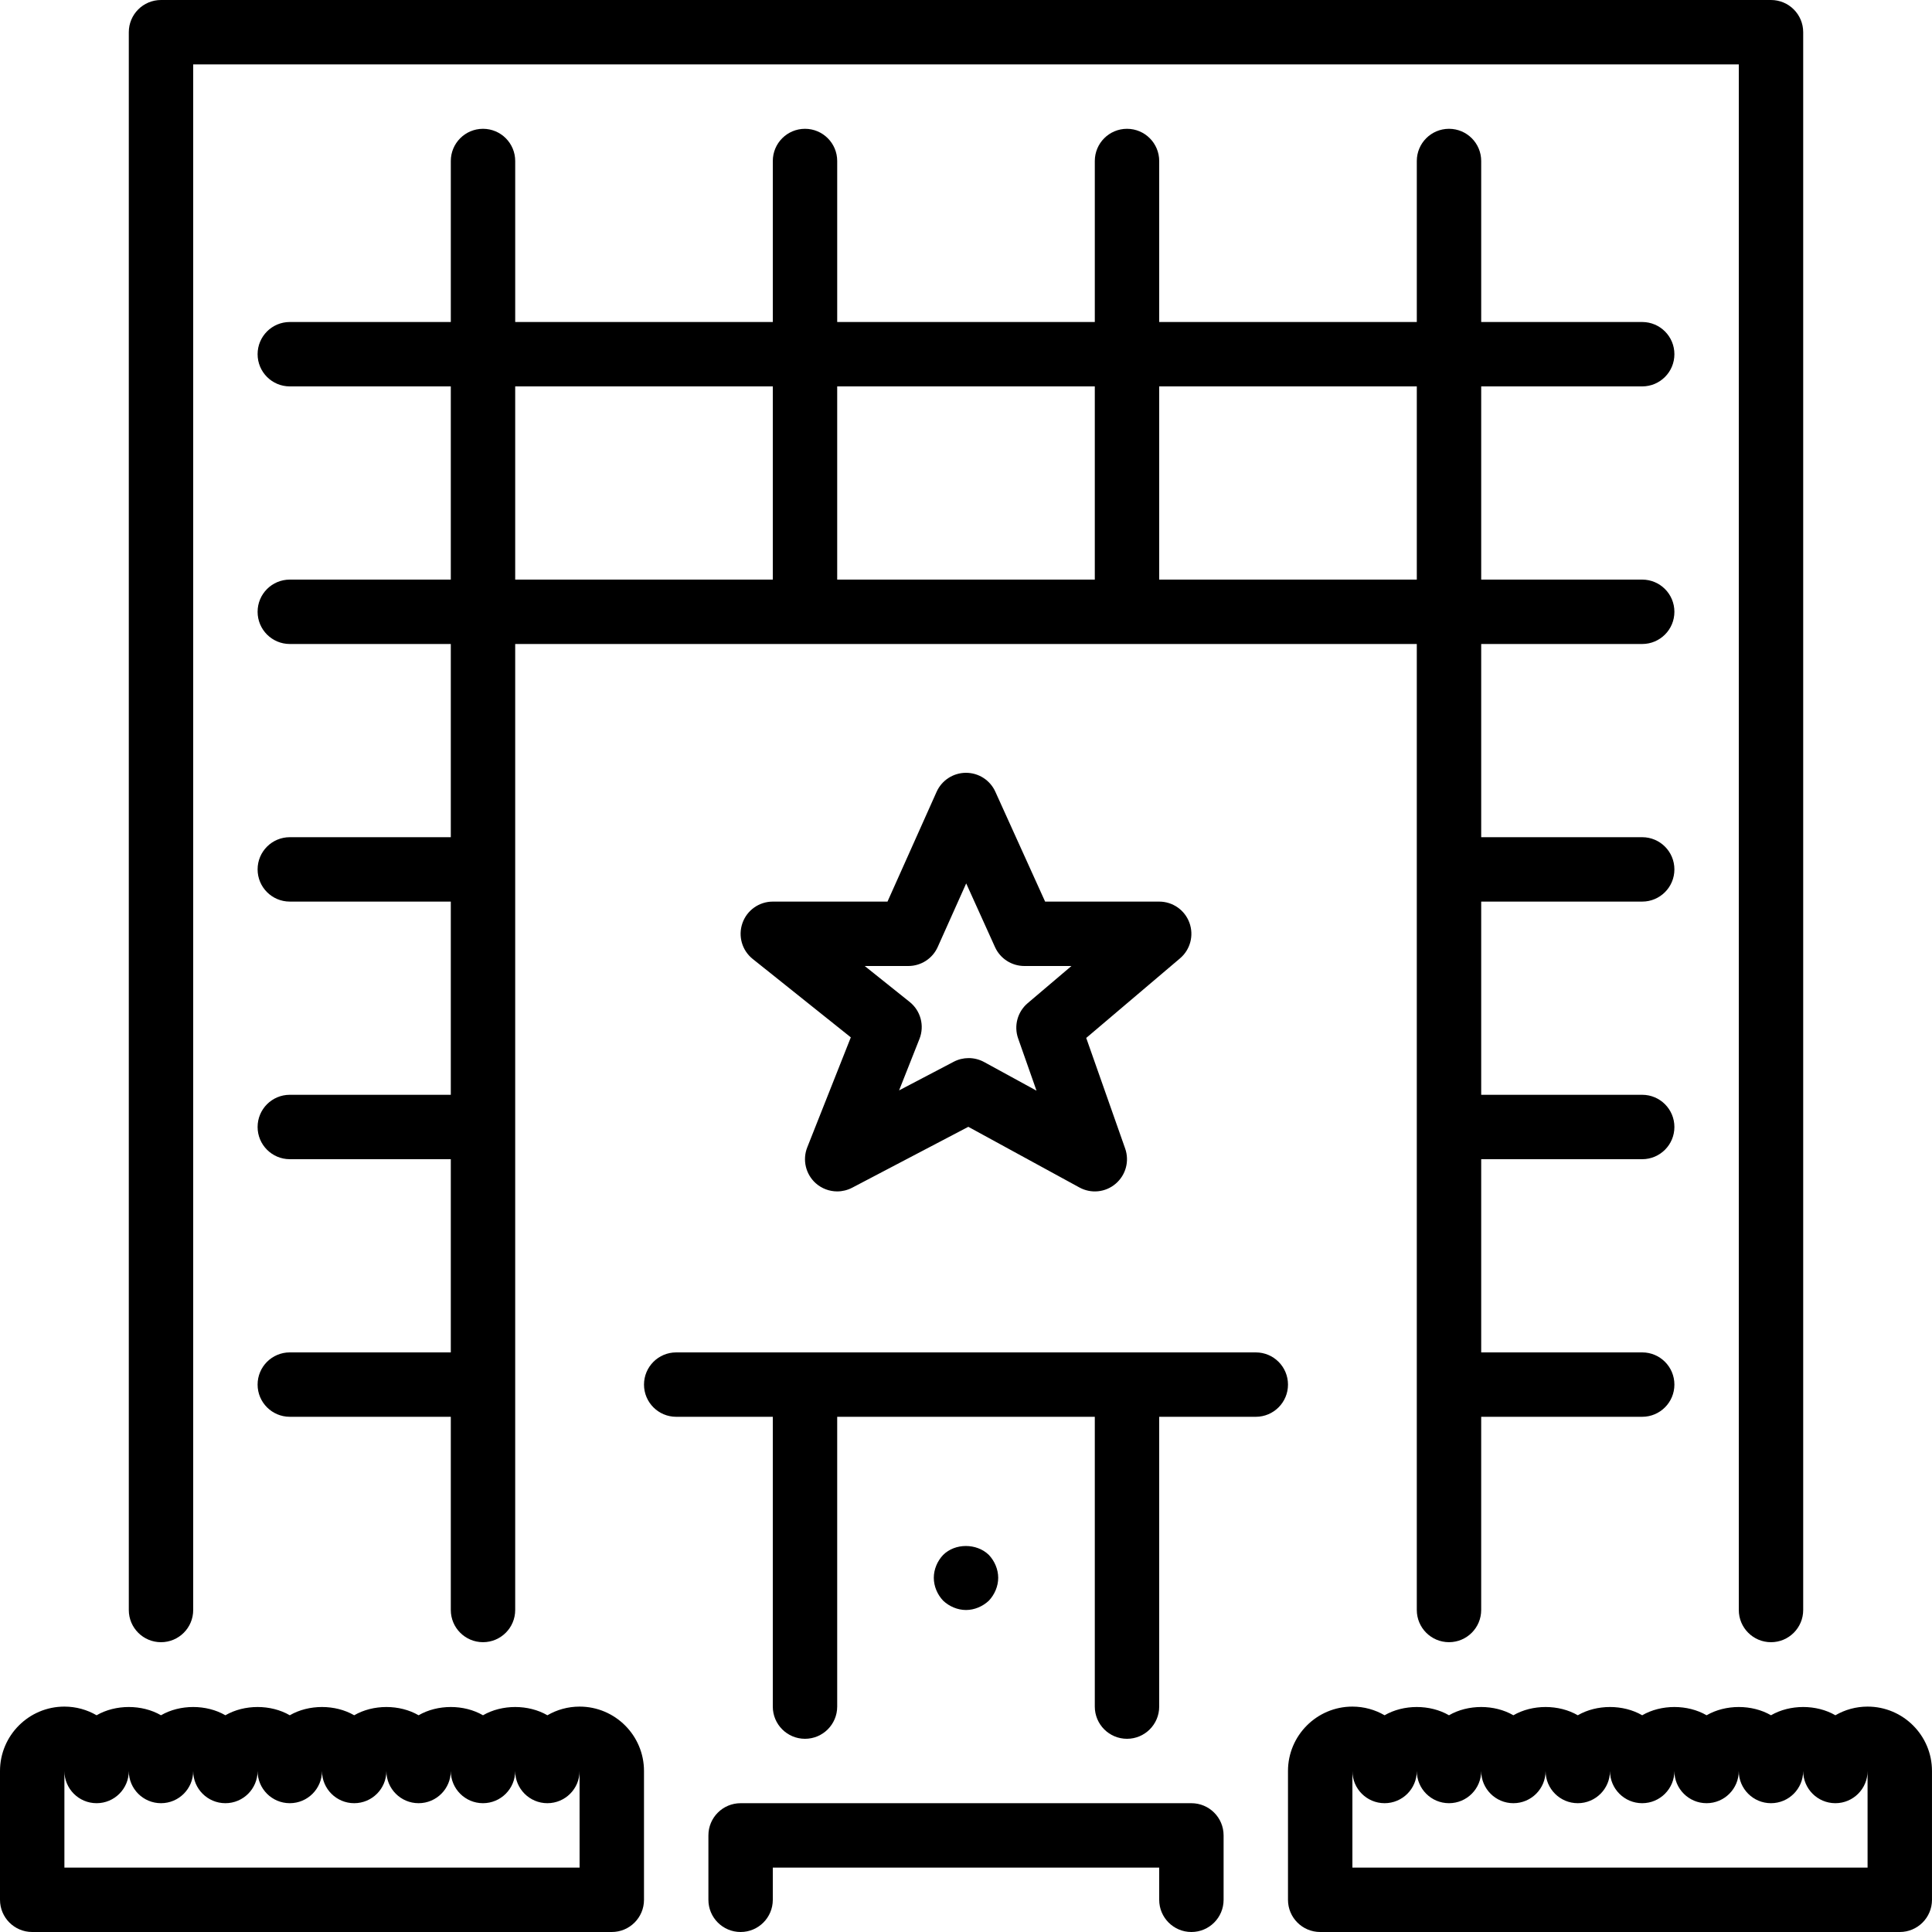
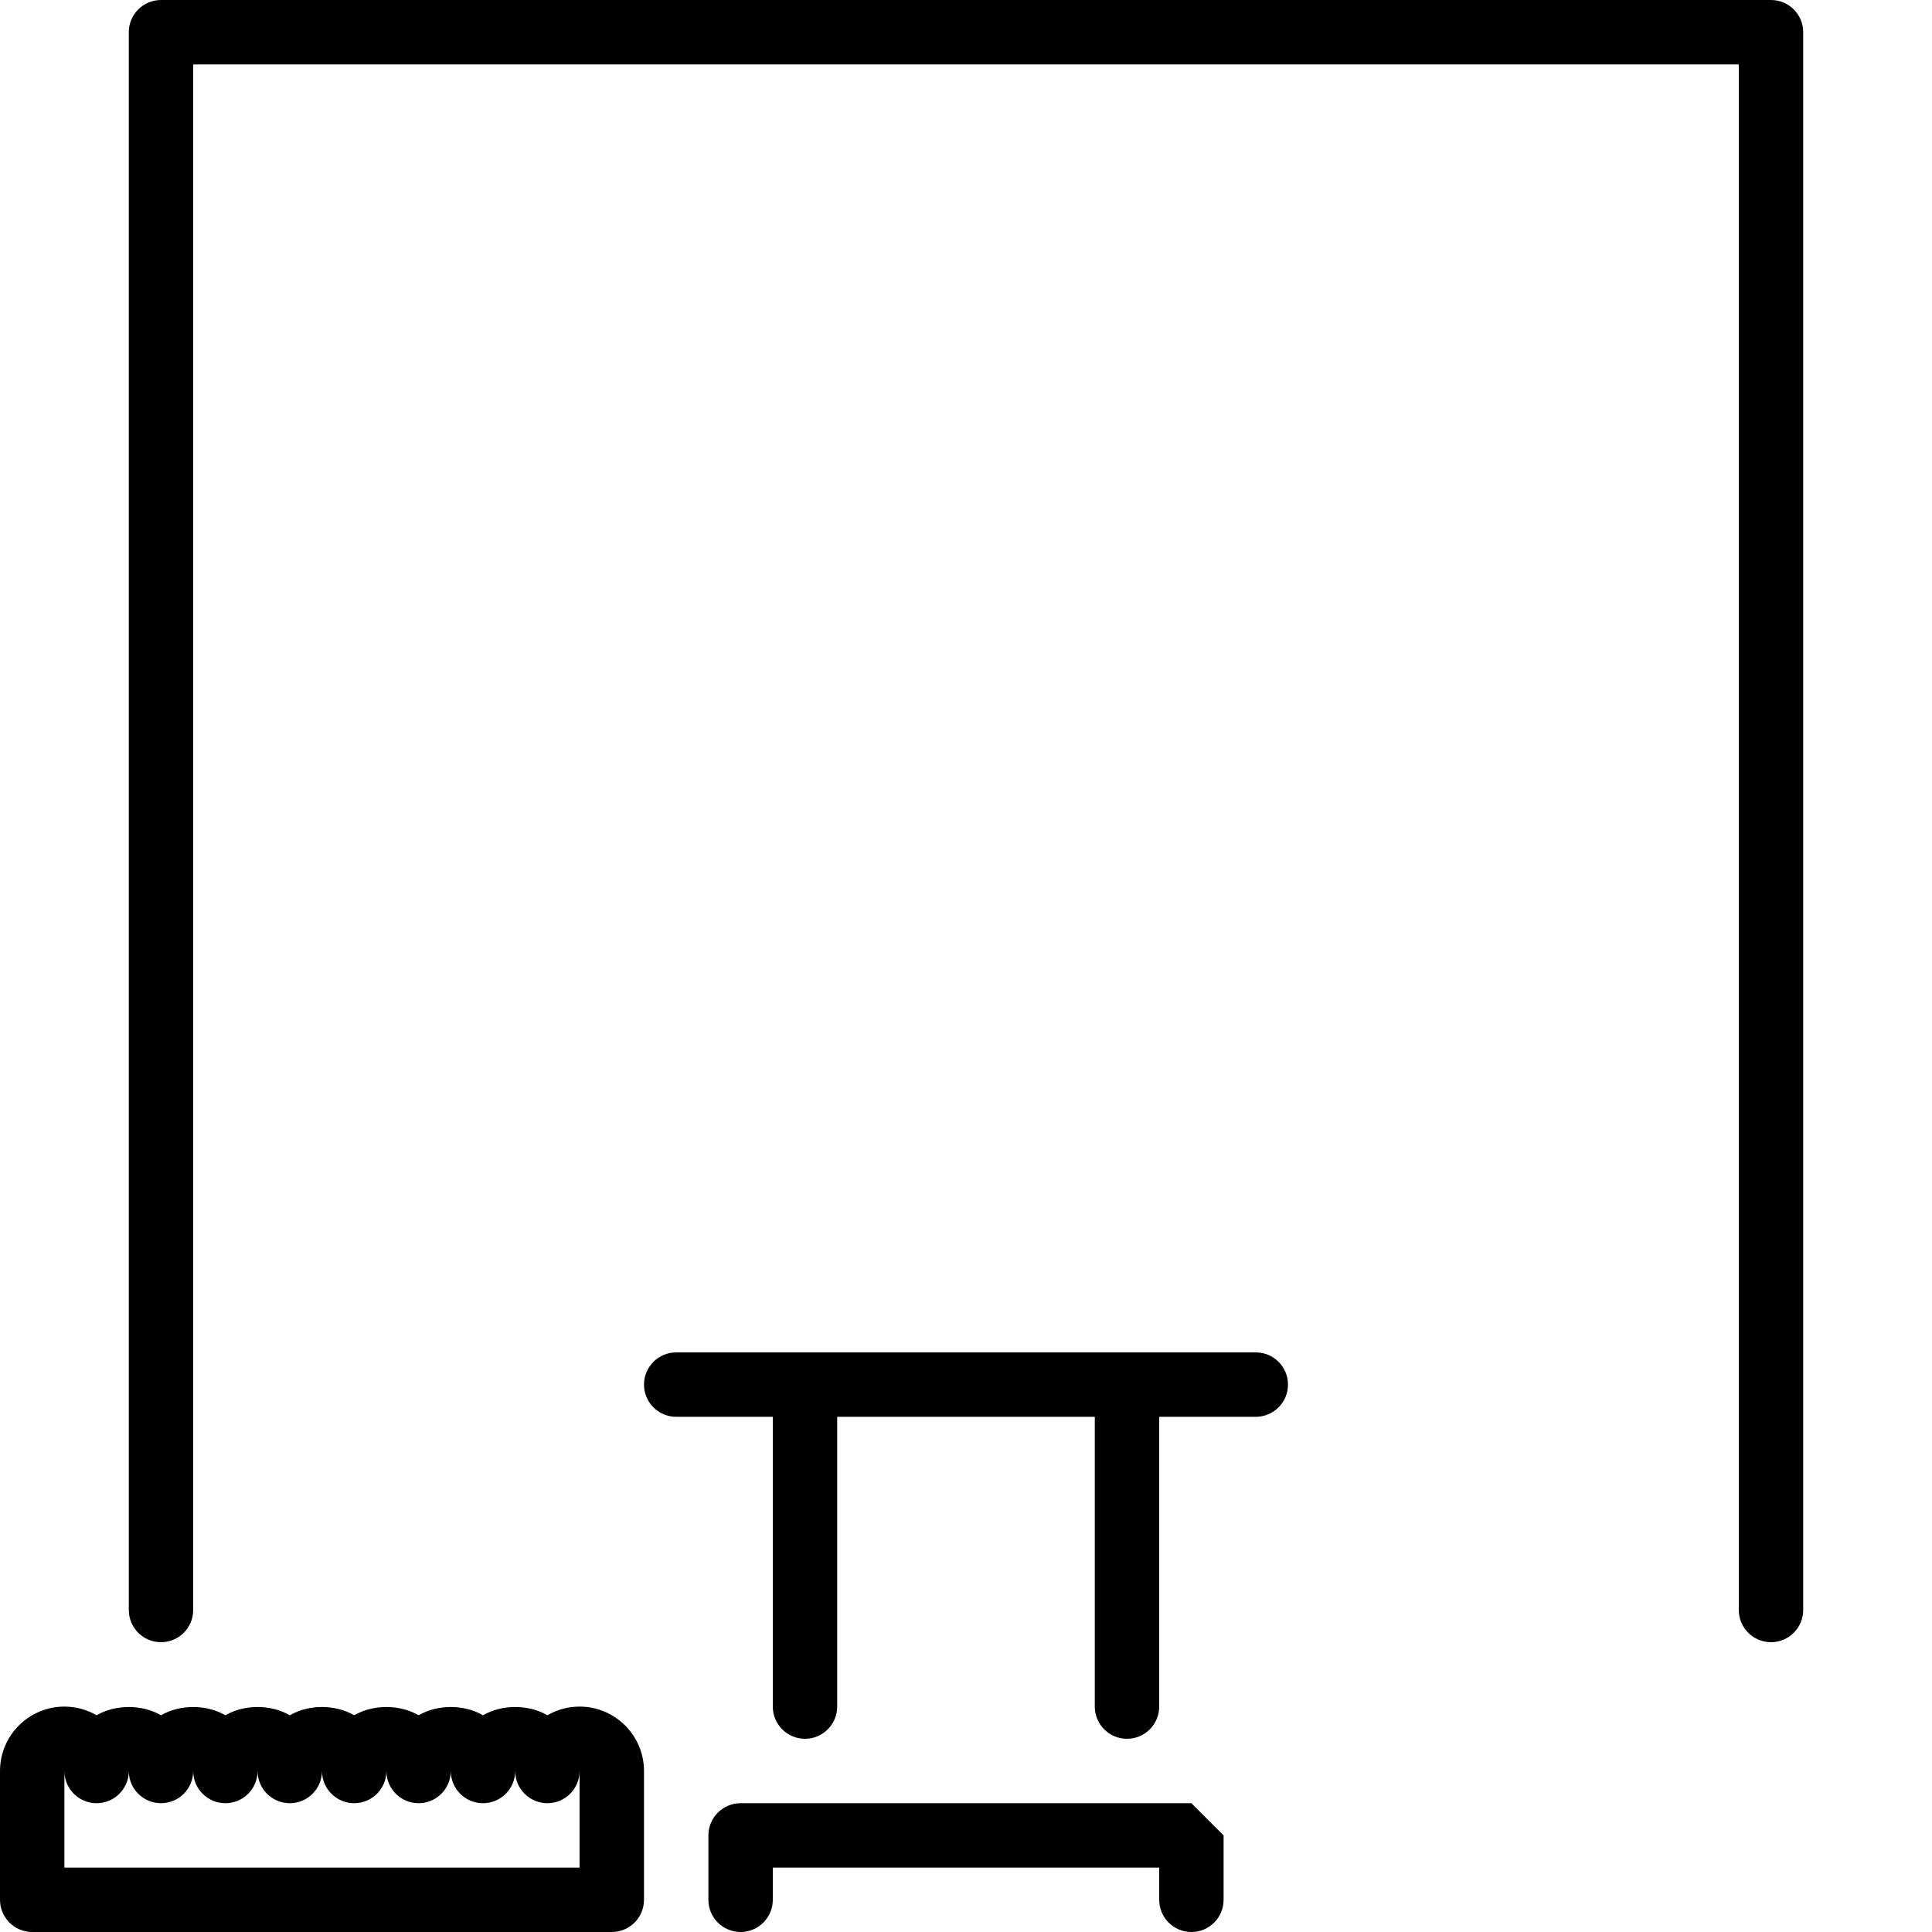
<svg xmlns="http://www.w3.org/2000/svg" fill="#000000" height="800px" width="800px" version="1.1" id="Layer_1" viewBox="0 0 512 512" xml:space="preserve">
  <g>
    <g>
      <g>
-         <path d="M494.933,452.267c-3.106,0-6.025,0.836-8.533,2.296c-5.018-2.918-12.049-2.918-17.067,0     c-5.018-2.918-12.049-2.918-17.067,0c-5.018-2.918-12.049-2.918-17.067,0c-5.018-2.918-12.049-2.918-17.067,0     c-5.018-2.918-12.049-2.918-17.067,0c-5.018-2.918-12.049-2.918-17.067,0c-5.018-2.918-12.049-2.918-17.067,0     c-2.509-1.459-5.427-2.296-8.533-2.296c-9.412,0-17.067,7.654-17.067,17.067v34.133c0,4.71,3.814,8.533,8.533,8.533h153.6     c4.719,0,8.533-3.823,8.533-8.533v-34.133C512,459.921,504.346,452.267,494.933,452.267z M494.933,494.933H358.4v-25.6     c0,4.71,3.814,8.533,8.533,8.533s8.533-3.823,8.533-8.533c0,4.71,3.814,8.533,8.533,8.533c4.719,0,8.533-3.823,8.533-8.533     c0,4.71,3.814,8.533,8.533,8.533c4.719,0,8.533-3.823,8.533-8.533c0,4.71,3.814,8.533,8.533,8.533s8.533-3.823,8.533-8.533     c0,4.71,3.814,8.533,8.533,8.533s8.533-3.823,8.533-8.533c0,4.71,3.814,8.533,8.533,8.533c4.719,0,8.533-3.823,8.533-8.533     c0,4.71,3.814,8.533,8.533,8.533s8.533-3.823,8.533-8.533c0,4.71,3.814,8.533,8.533,8.533s8.533-3.823,8.533-8.533V494.933z" />
        <path d="M153.6,452.267c-3.106,0-6.025,0.836-8.533,2.296c-5.018-2.918-12.049-2.918-17.067,0     c-5.018-2.918-12.049-2.918-17.067,0c-5.018-2.918-12.049-2.918-17.067,0c-5.018-2.918-12.049-2.918-17.067,0     c-5.018-2.918-12.049-2.918-17.067,0c-5.018-2.918-12.049-2.918-17.067,0c-5.018-2.918-12.049-2.918-17.067,0     c-2.509-1.459-5.427-2.296-8.533-2.296C7.654,452.267,0,459.921,0,469.333v34.133C0,508.177,3.814,512,8.533,512h153.6     c4.719,0,8.533-3.823,8.533-8.533v-34.133C170.667,459.921,163.012,452.267,153.6,452.267z M153.6,494.933H17.067v-25.6     c0,4.71,3.814,8.533,8.533,8.533s8.533-3.823,8.533-8.533c0,4.71,3.814,8.533,8.533,8.533s8.533-3.823,8.533-8.533     c0,4.71,3.814,8.533,8.533,8.533s8.533-3.823,8.533-8.533c0,4.71,3.814,8.533,8.533,8.533s8.533-3.823,8.533-8.533     c0,4.71,3.814,8.533,8.533,8.533c4.719,0,8.533-3.823,8.533-8.533c0,4.71,3.814,8.533,8.533,8.533s8.533-3.823,8.533-8.533     c0,4.71,3.814,8.533,8.533,8.533s8.533-3.823,8.533-8.533c0,4.71,3.814,8.533,8.533,8.533s8.533-3.823,8.533-8.533V494.933z" />
        <path d="M42.667,435.2c4.719,0,8.533-3.823,8.533-8.533v-409.6h409.6v409.6c0,4.71,3.814,8.533,8.533,8.533     s8.533-3.823,8.533-8.533V8.533c0-4.71-3.814-8.533-8.533-8.533H42.667c-4.719,0-8.533,3.823-8.533,8.533v418.133     C34.133,431.377,37.948,435.2,42.667,435.2z" />
-         <path d="M315.733,477.867H196.267c-4.719,0-8.533,3.823-8.533,8.533v17.067c0,4.71,3.814,8.533,8.533,8.533     s8.533-3.823,8.533-8.533v-8.533h102.4v8.533c0,4.71,3.814,8.533,8.533,8.533s8.533-3.823,8.533-8.533V486.4     C324.267,481.69,320.452,477.867,315.733,477.867z" />
+         <path d="M315.733,477.867H196.267c-4.719,0-8.533,3.823-8.533,8.533v17.067c0,4.71,3.814,8.533,8.533,8.533     s8.533-3.823,8.533-8.533v-8.533h102.4v8.533c0,4.71,3.814,8.533,8.533,8.533s8.533-3.823,8.533-8.533V486.4     z" />
        <path d="M332.8,358.4H179.2c-4.719,0-8.533,3.823-8.533,8.533s3.814,8.533,8.533,8.533h25.6v76.8c0,4.71,3.814,8.533,8.533,8.533     c4.719,0,8.533-3.823,8.533-8.533v-76.8h68.267v76.8c0,4.71,3.814,8.533,8.533,8.533s8.533-3.823,8.533-8.533v-76.8h25.6     c4.719,0,8.533-3.823,8.533-8.533S337.519,358.4,332.8,358.4z" />
-         <path d="M315.204,244.523c-1.229-3.354-4.429-5.589-8.004-5.589h-30.234l-13.193-29.124c-1.382-3.055-4.42-5.009-7.774-5.009     h-0.017c-3.362,0.009-6.4,1.98-7.774,5.043l-13.013,29.09H204.8c-3.627,0-6.861,2.295-8.047,5.709     c-1.203,3.422-0.111,7.228,2.722,9.489l26.001,20.779l-11.546,29.15c-1.314,3.319-0.418,7.1,2.227,9.489     c1.613,1.442,3.652,2.185,5.709,2.185c1.348,0,2.705-0.324,3.959-0.973l30.788-16.145l29.431,16.068     c3.106,1.707,6.929,1.314,9.609-0.981c2.697-2.287,3.703-5.999,2.526-9.336l-10.317-29.303l24.849-21.086     C315.452,251.657,316.442,247.885,315.204,244.523z M269.815,275.191l4.872,13.85l-13.892-7.595     c-1.28-0.691-2.688-1.041-4.096-1.041c-1.357,0-2.722,0.324-3.959,0.973l-14.473,7.586l5.402-13.645     c1.382-3.49,0.324-7.467-2.611-9.805L229.154,256h11.563c3.371,0,6.417-1.971,7.791-5.043l7.543-16.845l7.637,16.879     c1.382,3.055,4.429,5.009,7.782,5.009h12.476l-11.597,9.847C269.653,268.134,268.638,271.846,269.815,275.191z" />
-         <path d="M262.059,424.192c1.536-1.621,2.475-3.84,2.475-6.059c0-2.219-0.939-4.437-2.475-6.059c-3.243-3.157-8.96-3.157-12.117,0     c-1.545,1.621-2.475,3.84-2.475,6.059c0,2.219,0.93,4.437,2.475,6.059c1.613,1.536,3.84,2.475,6.059,2.475     C258.219,426.667,260.437,425.728,262.059,424.192z" />
-         <path d="M435.2,102.4c4.719,0,8.533-3.823,8.533-8.533c0-4.71-3.814-8.533-8.533-8.533h-42.667V42.667     c0-4.71-3.814-8.533-8.533-8.533c-4.719,0-8.533,3.823-8.533,8.533v42.667H307.2V42.667c0-4.71-3.814-8.533-8.533-8.533     s-8.533,3.823-8.533,8.533v42.667h-68.267V42.667c0-4.71-3.814-8.533-8.533-8.533c-4.719,0-8.533,3.823-8.533,8.533v42.667     h-68.267V42.667c0-4.71-3.814-8.533-8.533-8.533s-8.533,3.823-8.533,8.533v42.667H76.8c-4.719,0-8.533,3.823-8.533,8.533     c0,4.71,3.814,8.533,8.533,8.533h42.667v51.2H76.8c-4.719,0-8.533,3.823-8.533,8.533c0,4.71,3.814,8.533,8.533,8.533h42.667v51.2     H76.8c-4.719,0-8.533,3.823-8.533,8.533s3.814,8.533,8.533,8.533h42.667v51.2H76.8c-4.719,0-8.533,3.823-8.533,8.533     s3.814,8.533,8.533,8.533h42.667v51.2H76.8c-4.719,0-8.533,3.823-8.533,8.533s3.814,8.533,8.533,8.533h42.667v51.2     c0,4.71,3.814,8.533,8.533,8.533s8.533-3.823,8.533-8.533v-256h238.933v256c0,4.71,3.814,8.533,8.533,8.533     c4.719,0,8.533-3.823,8.533-8.533v-51.2H435.2c4.719,0,8.533-3.823,8.533-8.533s-3.814-8.533-8.533-8.533h-42.667v-51.2H435.2     c4.719,0,8.533-3.823,8.533-8.533s-3.814-8.533-8.533-8.533h-42.667v-51.2H435.2c4.719,0,8.533-3.823,8.533-8.533     s-3.814-8.533-8.533-8.533h-42.667v-51.2H435.2c4.719,0,8.533-3.823,8.533-8.533c0-4.71-3.814-8.533-8.533-8.533h-42.667v-51.2     H435.2z M204.8,153.6h-68.267v-51.2H204.8V153.6z M290.133,153.6h-68.267v-51.2h68.267V153.6z M375.467,153.6H307.2v-51.2h68.267     V153.6z" />
      </g>
    </g>
  </g>
</svg>